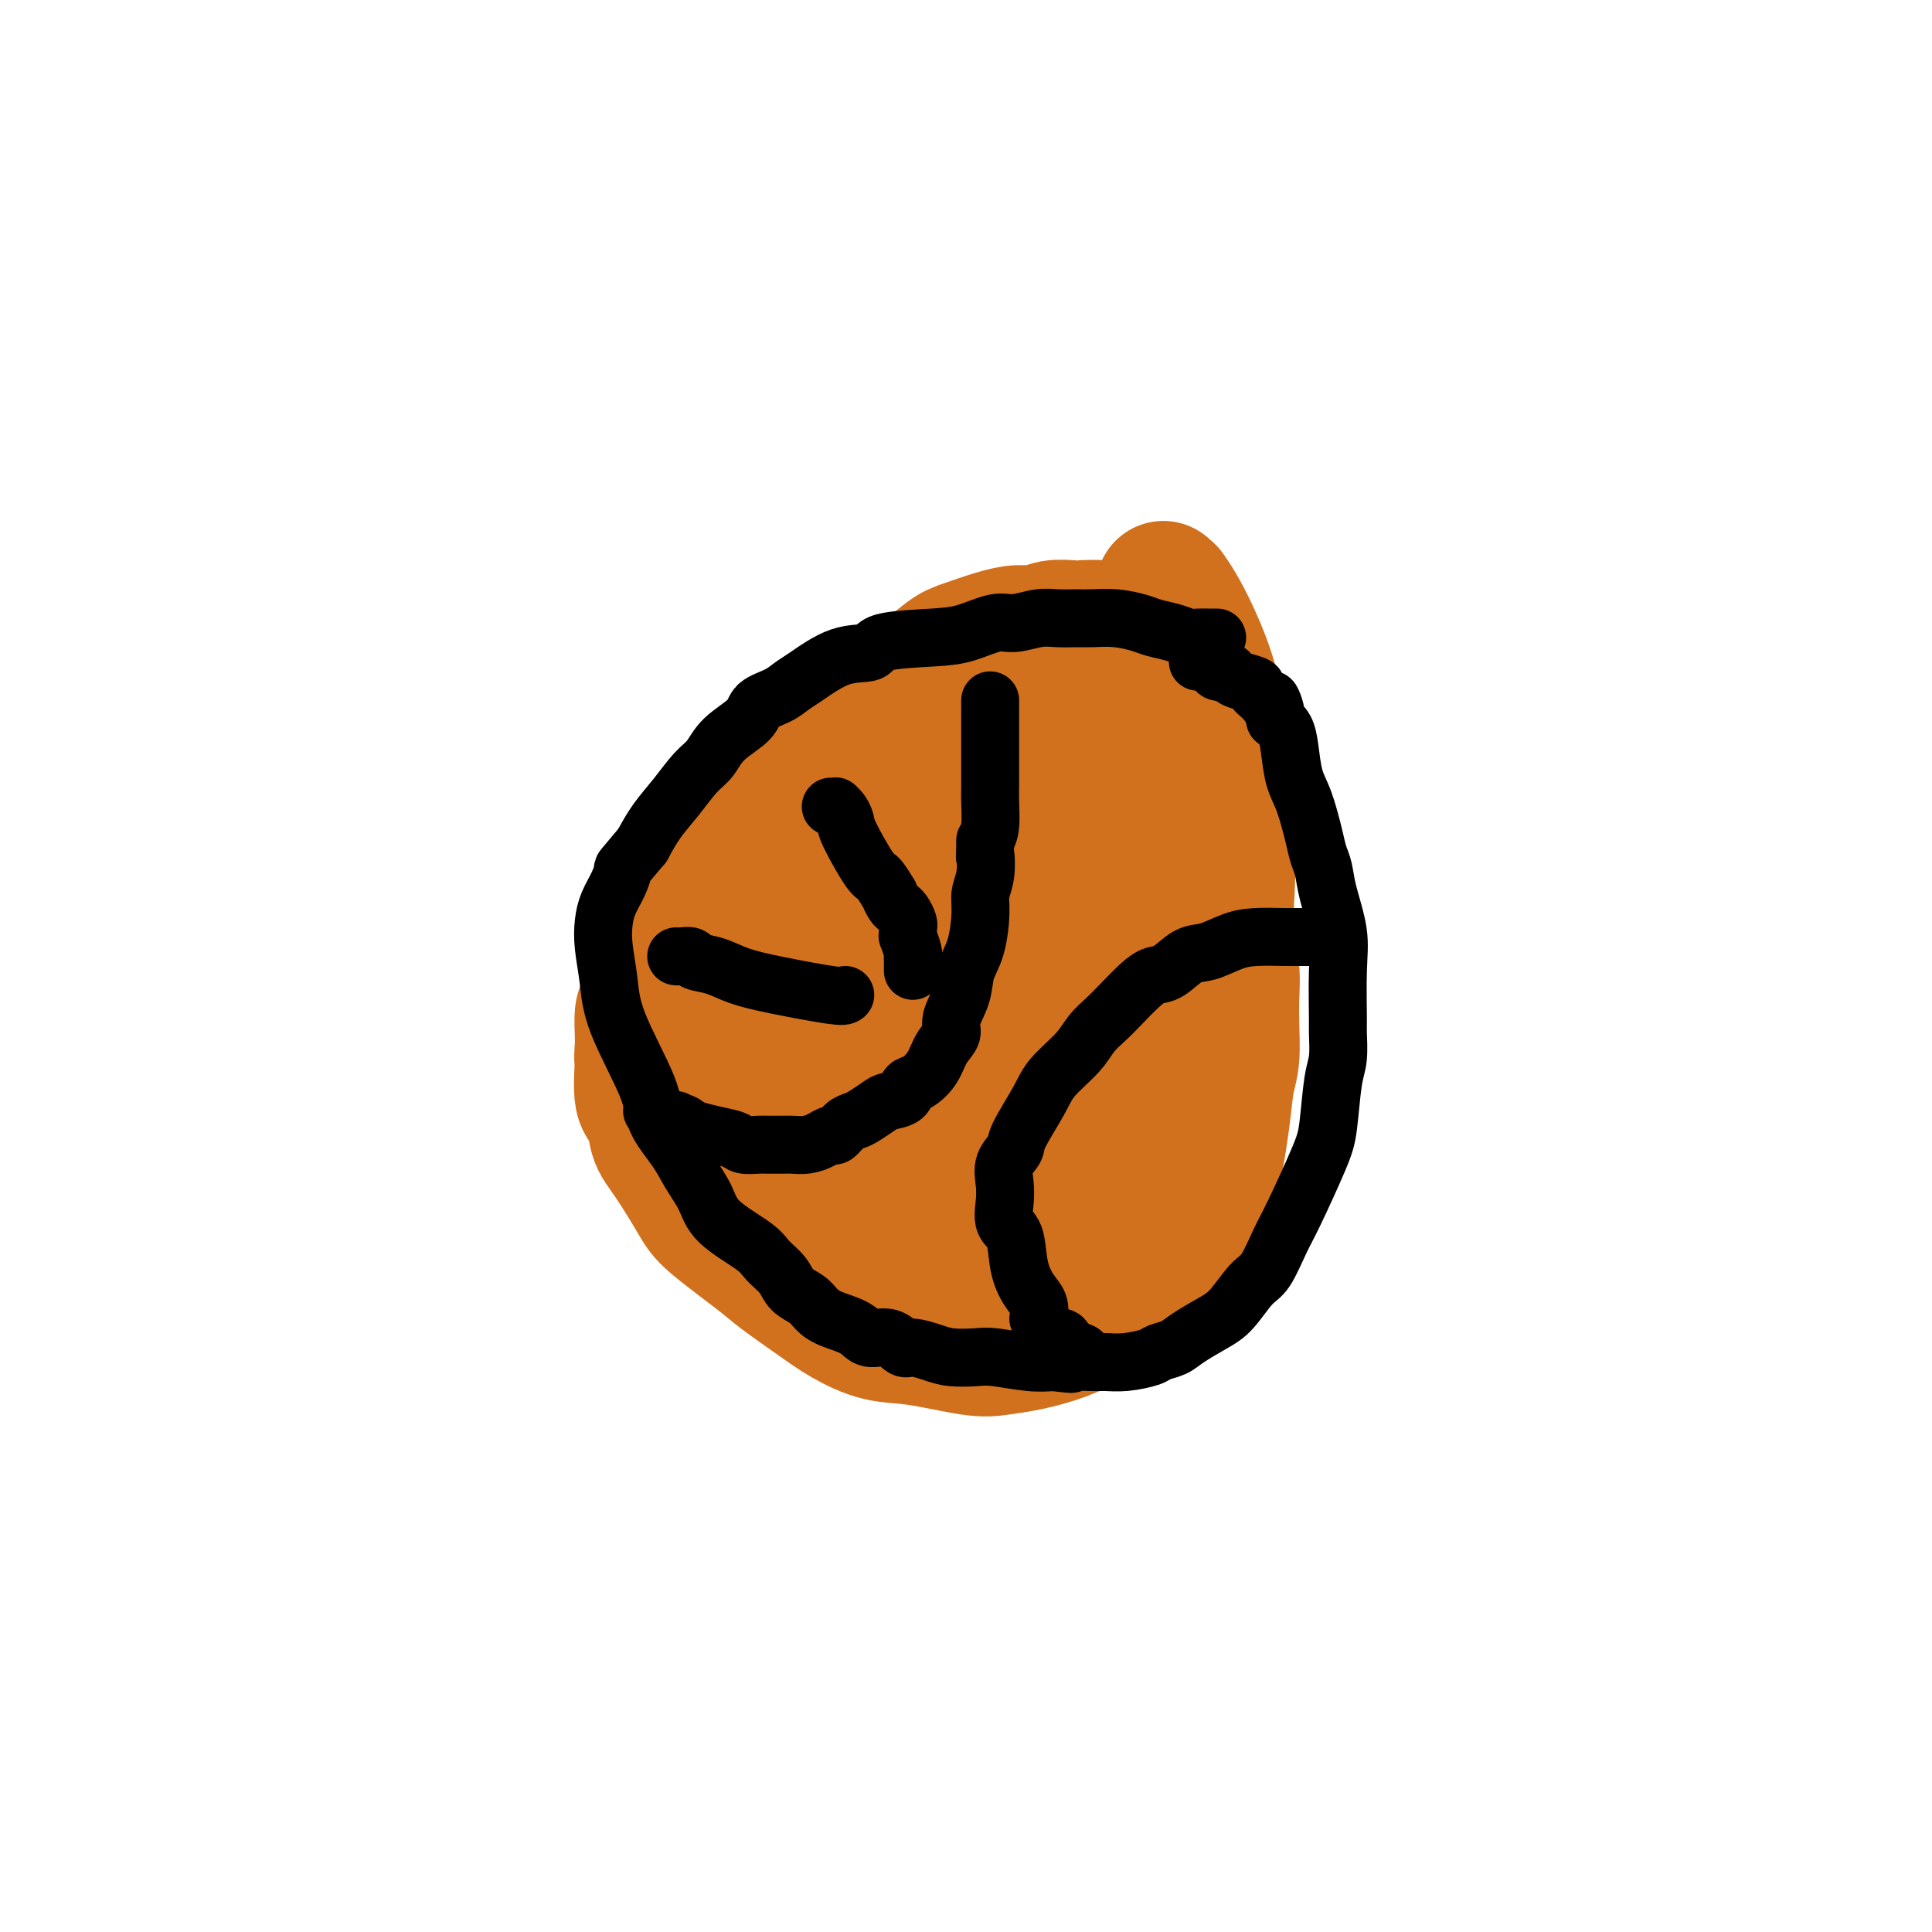
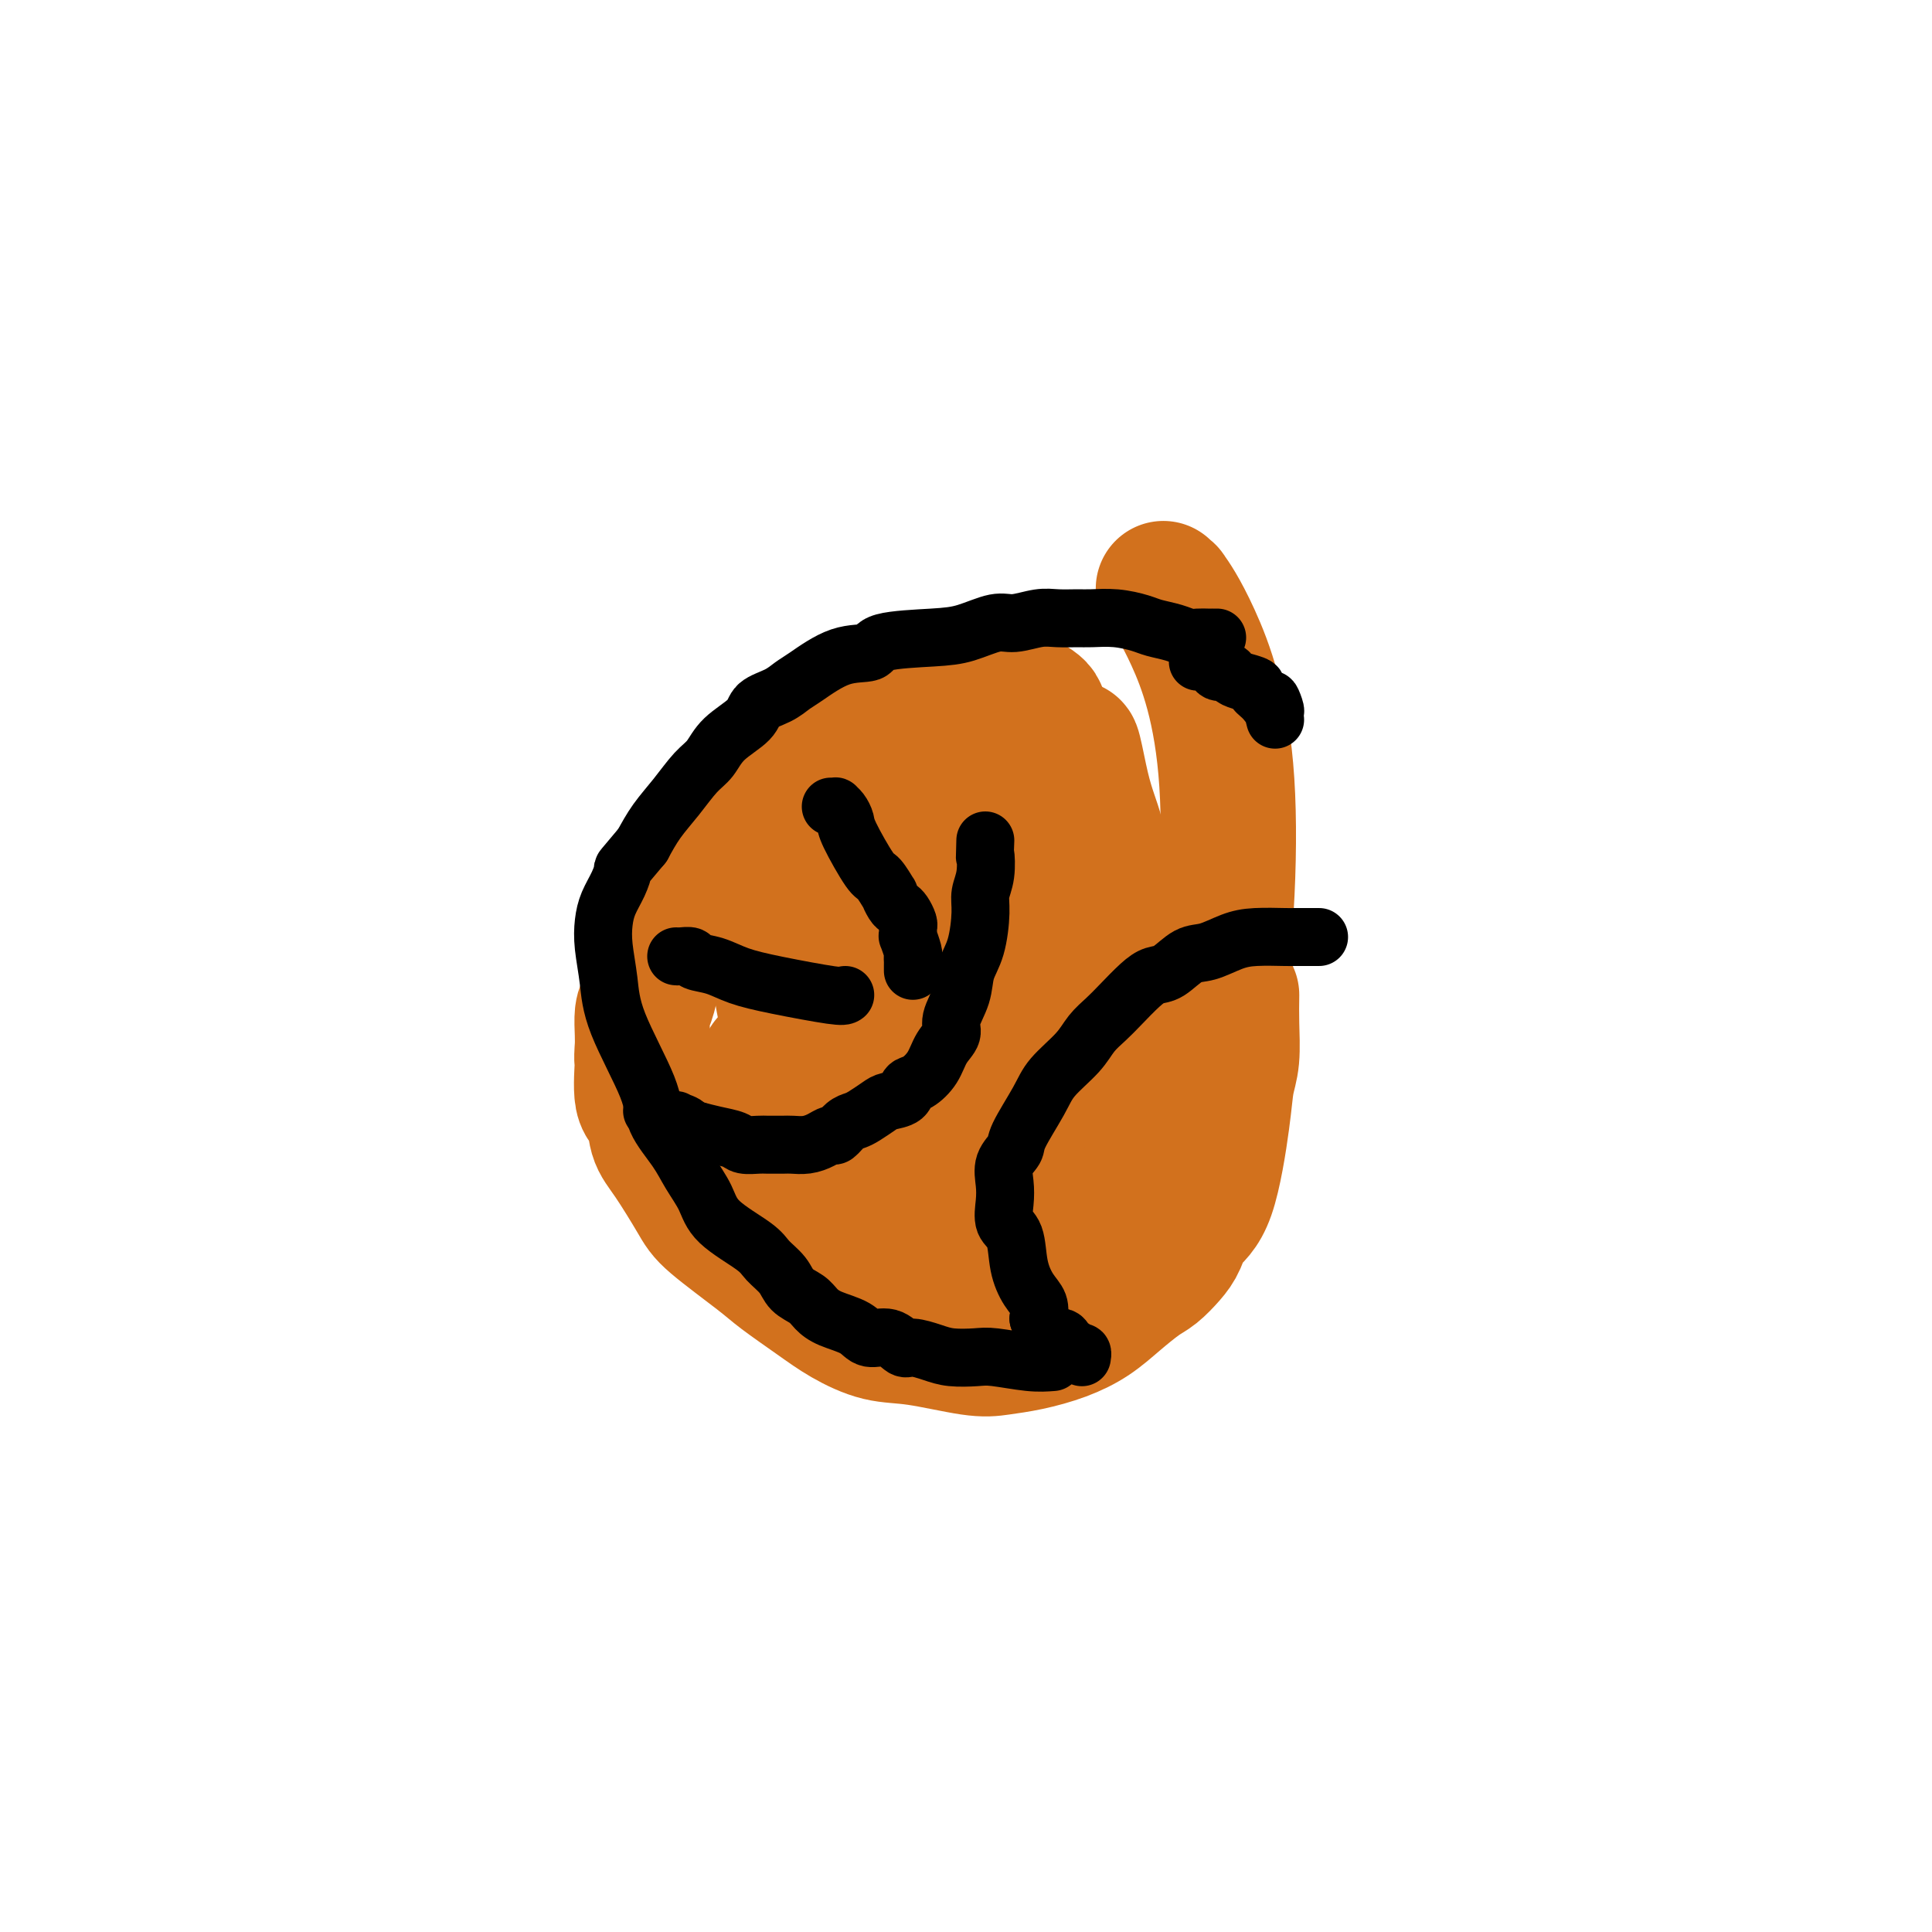
<svg xmlns="http://www.w3.org/2000/svg" viewBox="0 0 400 400" version="1.1">
  <g fill="none" stroke="#D2711D" stroke-width="28" stroke-linecap="round" stroke-linejoin="round">
    <path d="M220,157c-0.097,0.090 -0.193,0.180 0,0c0.193,-0.180 0.677,-0.629 0,-1c-0.677,-0.371 -2.513,-0.663 -4,-1c-1.487,-0.337 -2.625,-0.717 -5,-1c-2.375,-0.283 -5.987,-0.468 -9,-1c-3.013,-0.532 -5.426,-1.411 -8,-2c-2.574,-0.589 -5.307,-0.887 -7,-1c-1.693,-0.113 -2.344,-0.040 -3,0c-0.656,0.040 -1.316,0.047 -2,0c-0.684,-0.047 -1.393,-0.150 -2,0c-0.607,0.150 -1.111,0.551 -2,1c-0.889,0.449 -2.162,0.945 -3,1c-0.838,0.055 -1.239,-0.332 -2,0c-0.761,0.332 -1.880,1.383 -3,2c-1.120,0.617 -2.242,0.799 -3,1c-0.758,0.201 -1.153,0.423 -2,1c-0.847,0.577 -2.147,1.511 -3,2c-0.853,0.489 -1.260,0.532 -2,1c-0.740,0.468 -1.814,1.362 -3,2c-1.186,0.638 -2.486,1.021 -3,2c-0.514,0.979 -0.243,2.553 -1,4c-0.757,1.447 -2.544,2.765 -4,4c-1.456,1.235 -2.582,2.387 -4,5c-1.418,2.613 -3.129,6.689 -4,9c-0.871,2.311 -0.903,2.858 -2,5c-1.097,2.142 -3.261,5.879 -4,8c-0.739,2.121 -0.054,2.626 0,4c0.054,1.374 -0.521,3.616 -1,5c-0.479,1.384 -0.860,1.911 -1,3c-0.140,1.089 -0.040,2.740 0,4c0.040,1.260 0.020,2.130 0,3" />
    <path d="M133,217c-0.279,3.225 0.023,1.786 0,3c-0.023,1.214 -0.371,5.080 0,7c0.371,1.920 1.462,1.892 2,3c0.538,1.108 0.525,3.350 1,5c0.475,1.650 1.439,2.708 3,5c1.561,2.292 3.718,5.817 5,8c1.282,2.183 1.687,3.024 4,5c2.313,1.976 6.532,5.086 9,7c2.468,1.914 3.186,2.630 5,4c1.814,1.370 4.725,3.394 7,5c2.275,1.606 3.912,2.795 6,4c2.088,1.205 4.625,2.426 7,3c2.375,0.574 4.587,0.502 8,1c3.413,0.498 8.026,1.565 11,2c2.974,0.435 4.310,0.238 6,0c1.690,-0.238 3.733,-0.519 6,-1c2.267,-0.481 4.756,-1.164 7,-2c2.244,-0.836 4.243,-1.827 6,-3c1.757,-1.173 3.272,-2.529 5,-4c1.728,-1.471 3.669,-3.058 5,-4c1.331,-0.942 2.054,-1.239 3,-2c0.946,-0.761 2.117,-1.987 3,-3c0.883,-1.013 1.479,-1.814 2,-3c0.521,-1.186 0.966,-2.758 2,-4c1.034,-1.242 2.655,-2.154 4,-6c1.345,-3.846 2.413,-10.624 3,-15c0.587,-4.376 0.693,-6.348 1,-8c0.307,-1.652 0.813,-2.983 1,-5c0.187,-2.017 0.053,-4.719 0,-7c-0.053,-2.281 -0.027,-4.140 0,-6" />
-     <path d="M255,206c0.486,-7.800 -0.798,-6.801 -1,-7c-0.202,-0.199 0.677,-1.597 0,-6c-0.677,-4.403 -2.912,-11.809 -5,-21c-2.088,-9.191 -4.031,-20.165 -6,-27c-1.969,-6.835 -3.963,-9.530 -5,-11c-1.037,-1.470 -1.115,-1.714 -2,-2c-0.885,-0.286 -2.576,-0.614 -4,-1c-1.424,-0.386 -2.582,-0.832 -4,-1c-1.418,-0.168 -3.095,-0.060 -4,0c-0.905,0.060 -1.037,0.071 -2,0c-0.963,-0.071 -2.758,-0.223 -4,0c-1.242,0.223 -1.933,0.820 -3,1c-1.067,0.180 -2.510,-0.056 -4,0c-1.490,0.056 -3.026,0.403 -5,1c-1.974,0.597 -4.386,1.442 -6,2c-1.614,0.558 -2.429,0.828 -4,2c-1.571,1.172 -3.897,3.247 -6,5c-2.103,1.753 -3.984,3.185 -6,5c-2.016,1.815 -4.167,4.014 -6,6c-1.833,1.986 -3.348,3.758 -5,6c-1.652,2.242 -3.440,4.953 -5,7c-1.560,2.047 -2.890,3.429 -4,5c-1.110,1.571 -1.999,3.332 -3,5c-1.001,1.668 -2.113,3.242 -3,5c-0.887,1.758 -1.549,3.701 -2,6c-0.451,2.299 -0.693,4.953 -1,7c-0.307,2.047 -0.680,3.487 -1,6c-0.320,2.513 -0.586,6.100 0,9c0.586,2.900 2.025,5.114 3,7c0.975,1.886 1.488,3.443 2,5" />
    <path d="M159,220c1.202,2.548 1.709,2.918 2,4c0.291,1.082 0.368,2.875 2,5c1.632,2.125 4.820,4.583 6,6c1.180,1.417 0.351,1.792 2,3c1.649,1.208 5.777,3.248 10,5c4.223,1.752 8.540,3.214 12,4c3.460,0.786 6.064,0.894 9,1c2.936,0.106 6.203,0.209 9,0c2.797,-0.209 5.125,-0.729 8,-1c2.875,-0.271 6.299,-0.294 9,-1c2.701,-0.706 4.681,-2.097 6,-3c1.319,-0.903 1.978,-1.320 3,-2c1.022,-0.680 2.406,-1.623 5,-5c2.594,-3.377 6.399,-9.187 9,-23c2.601,-13.813 4.000,-35.628 3,-51c-1.000,-15.372 -4.398,-24.301 -7,-30c-2.602,-5.699 -4.409,-8.167 -5,-9c-0.591,-0.833 0.033,-0.032 0,0c-0.033,0.032 -0.724,-0.705 -1,-1c-0.276,-0.295 -0.138,-0.147 0,0" />
    <path d="M202,151c-0.071,0.001 -0.142,0.001 0,0c0.142,-0.001 0.497,-0.004 1,0c0.503,0.004 1.156,0.016 2,0c0.844,-0.016 1.880,-0.061 3,0c1.120,0.061 2.324,0.228 3,0c0.676,-0.228 0.825,-0.851 1,-1c0.175,-0.149 0.377,0.177 1,0c0.623,-0.177 1.669,-0.858 2,-1c0.331,-0.142 -0.051,0.256 0,0c0.051,-0.256 0.535,-1.165 0,-2c-0.535,-0.835 -2.088,-1.597 -3,-2c-0.912,-0.403 -1.183,-0.448 -2,-1c-0.817,-0.552 -2.180,-1.612 -3,-2c-0.820,-0.388 -1.097,-0.104 -2,0c-0.903,0.104 -2.431,0.027 -3,0c-0.569,-0.027 -0.177,-0.006 -1,0c-0.823,0.006 -2.859,-0.005 -4,0c-1.141,0.005 -1.387,0.025 -2,0c-0.613,-0.025 -1.593,-0.095 -3,0c-1.407,0.095 -3.242,0.355 -4,1c-0.758,0.645 -0.439,1.673 -1,2c-0.561,0.327 -2.002,-0.048 -3,0c-0.998,0.048 -1.553,0.520 -2,1c-0.447,0.480 -0.788,0.968 -1,1c-0.212,0.032 -0.296,-0.393 -1,0c-0.704,0.393 -2.026,1.603 -3,2c-0.974,0.397 -1.598,-0.018 -2,0c-0.402,0.018 -0.582,0.469 -1,1c-0.418,0.531 -1.074,1.143 -2,2c-0.926,0.857 -2.122,1.959 -3,3c-0.878,1.041 -1.439,2.020 -2,3" />
    <path d="M167,158c-1.431,2.169 -1.510,3.592 -2,5c-0.490,1.408 -1.392,2.803 -2,4c-0.608,1.197 -0.921,2.198 -1,3c-0.079,0.802 0.077,1.405 0,3c-0.077,1.595 -0.386,4.180 -1,7c-0.614,2.820 -1.532,5.873 -2,8c-0.468,2.127 -0.485,3.328 0,5c0.485,1.672 1.473,3.816 2,6c0.527,2.184 0.595,4.406 1,7c0.405,2.594 1.149,5.558 2,8c0.851,2.442 1.809,4.363 3,7c1.191,2.637 2.613,5.990 4,8c1.387,2.010 2.738,2.677 4,4c1.262,1.323 2.436,3.303 4,5c1.564,1.697 3.518,3.110 5,4c1.482,0.890 2.493,1.258 4,2c1.507,0.742 3.509,1.859 5,3c1.491,1.141 2.471,2.306 4,3c1.529,0.694 3.606,0.919 5,1c1.394,0.081 2.104,0.020 3,0c0.896,-0.020 1.977,0.000 3,0c1.023,-0.000 1.987,-0.021 3,0c1.013,0.021 2.076,0.084 4,-3c1.924,-3.084 4.708,-9.313 7,-15c2.292,-5.687 4.093,-10.830 4,-22c-0.093,-11.170 -2.078,-28.366 -3,-38c-0.922,-9.634 -0.780,-11.706 -1,-13c-0.220,-1.294 -0.801,-1.811 -1,-2c-0.199,-0.189 -0.015,-0.051 0,0c0.015,0.051 -0.139,0.015 0,0c0.139,-0.015 0.569,-0.007 1,0" />
    <path d="M222,158c-0.335,-7.565 0.827,0.021 2,5c1.173,4.979 2.356,7.350 3,10c0.644,2.650 0.747,5.579 1,9c0.253,3.421 0.654,7.336 -1,12c-1.654,4.664 -5.364,10.079 -7,12c-1.636,1.921 -1.199,0.350 -2,1c-0.801,0.650 -2.840,3.523 -5,5c-2.160,1.477 -4.442,1.559 -6,2c-1.558,0.441 -2.390,1.240 -4,1c-1.610,-0.240 -3.996,-1.517 -6,-3c-2.004,-1.483 -3.627,-3.170 -5,-5c-1.373,-1.830 -2.498,-3.804 -4,-7c-1.502,-3.196 -3.383,-7.615 -4,-11c-0.617,-3.385 0.028,-5.737 0,-8c-0.028,-2.263 -0.729,-4.436 0,-7c0.729,-2.564 2.888,-5.519 4,-7c1.112,-1.481 1.175,-1.490 2,-2c0.825,-0.510 2.410,-1.523 5,-1c2.590,0.523 6.183,2.581 10,6c3.817,3.419 7.858,8.198 10,11c2.142,2.802 2.385,3.628 3,7c0.615,3.372 1.602,9.291 2,13c0.398,3.709 0.207,5.208 0,8c-0.207,2.792 -0.431,6.876 -2,11c-1.569,4.124 -4.483,8.289 -7,13c-2.517,4.711 -4.636,9.970 -7,14c-2.364,4.030 -4.974,6.833 -7,9c-2.026,2.167 -3.469,3.699 -5,5c-1.531,1.301 -3.152,2.372 -4,3c-0.848,0.628 -0.924,0.814 -1,1" />
    <path d="M187,265c-3.291,2.790 -3.020,0.766 -3,0c0.020,-0.766 -0.213,-0.274 -1,-5c-0.787,-4.726 -2.128,-14.670 -3,-22c-0.872,-7.330 -1.276,-12.048 1,-24c2.276,-11.952 7.230,-31.140 10,-40c2.770,-8.860 3.355,-7.393 4,-7c0.645,0.393 1.349,-0.288 2,-1c0.651,-0.712 1.249,-1.453 2,-2c0.751,-0.547 1.654,-0.899 3,-1c1.346,-0.101 3.134,0.049 4,0c0.866,-0.049 0.811,-0.299 2,0c1.189,0.299 3.623,1.145 5,2c1.377,0.855 1.696,1.717 2,4c0.304,2.283 0.592,5.985 1,11c0.408,5.015 0.936,11.343 0,17c-0.936,5.657 -3.336,10.644 -5,14c-1.664,3.356 -2.593,5.082 -4,7c-1.407,1.918 -3.294,4.028 -4,5c-0.706,0.972 -0.232,0.806 -1,1c-0.768,0.194 -2.778,0.749 -4,1c-1.222,0.251 -1.655,0.197 -2,0c-0.345,-0.197 -0.602,-0.539 -1,-1c-0.398,-0.461 -0.937,-1.041 -1,-2c-0.063,-0.959 0.350,-2.295 1,-3c0.650,-0.705 1.537,-0.777 2,-1c0.463,-0.223 0.502,-0.596 1,-1c0.498,-0.404 1.454,-0.840 2,-1c0.546,-0.160 0.682,-0.043 1,0c0.318,0.043 0.816,0.012 1,0c0.184,-0.012 0.052,-0.003 0,0c-0.052,0.003 -0.026,0.002 0,0" />
    <path d="M202,216c1.143,-0.464 0.500,-0.125 0,0c-0.500,0.125 -0.857,0.036 -1,0c-0.143,-0.036 -0.071,-0.018 0,0" />
  </g>
  <g fill="none" stroke="#000000" stroke-width="12" stroke-linecap="round" stroke-linejoin="round">
    <path d="M252,132c-0.440,0.000 -0.880,0.001 -1,0c-0.120,-0.001 0.079,-0.003 0,0c-0.079,0.003 -0.437,0.012 -1,0c-0.563,-0.012 -1.331,-0.044 -2,0c-0.669,0.044 -1.237,0.166 -2,0c-0.763,-0.166 -1.720,-0.619 -3,-1c-1.280,-0.381 -2.883,-0.691 -4,-1c-1.117,-0.309 -1.747,-0.618 -3,-1c-1.253,-0.382 -3.127,-0.835 -5,-1c-1.873,-0.165 -3.744,-0.040 -5,0c-1.256,0.040 -1.898,-0.005 -3,0c-1.102,0.005 -2.663,0.061 -4,0c-1.337,-0.061 -2.448,-0.237 -4,0c-1.552,0.237 -3.544,0.888 -5,1c-1.456,0.112 -2.375,-0.316 -4,0c-1.625,0.316 -3.954,1.377 -6,2c-2.046,0.623 -3.808,0.807 -7,1c-3.192,0.193 -7.813,0.394 -10,1c-2.187,0.606 -1.938,1.619 -3,2c-1.062,0.381 -3.433,0.132 -6,1c-2.567,0.868 -5.328,2.854 -7,4c-1.672,1.146 -2.254,1.453 -3,2c-0.746,0.547 -1.655,1.333 -3,2c-1.345,0.667 -3.125,1.216 -4,2c-0.875,0.784 -0.845,1.805 -2,3c-1.155,1.195 -3.495,2.566 -5,4c-1.505,1.434 -2.174,2.931 -3,4c-0.826,1.069 -1.809,1.709 -3,3c-1.191,1.291 -2.590,3.232 -4,5c-1.410,1.768 -2.831,3.362 -4,5c-1.169,1.638 -2.084,3.319 -3,5" />
    <path d="M133,175c-4.587,5.488 -4.053,4.710 -4,5c0.053,0.290 -0.375,1.650 -1,3c-0.625,1.350 -1.448,2.692 -2,4c-0.552,1.308 -0.834,2.582 -1,4c-0.166,1.418 -0.216,2.978 0,5c0.216,2.022 0.698,4.504 1,7c0.302,2.496 0.426,5.006 2,9c1.574,3.994 4.600,9.474 6,13c1.400,3.526 1.175,5.099 2,7c0.825,1.901 2.700,4.130 4,6c1.300,1.870 2.024,3.382 3,5c0.976,1.618 2.205,3.342 3,5c0.795,1.658 1.156,3.249 3,5c1.844,1.751 5.169,3.662 7,5c1.831,1.338 2.167,2.102 3,3c0.833,0.898 2.163,1.931 3,3c0.837,1.069 1.179,2.172 2,3c0.821,0.828 2.119,1.379 3,2c0.881,0.621 1.345,1.313 2,2c0.655,0.687 1.503,1.369 3,2c1.497,0.631 3.645,1.212 5,2c1.355,0.788 1.916,1.783 3,2c1.084,0.217 2.690,-0.345 4,0c1.310,0.345 2.325,1.595 3,2c0.675,0.405 1.009,-0.036 2,0c0.991,0.036 2.638,0.549 4,1c1.362,0.451 2.440,0.839 4,1c1.560,0.161 3.604,0.095 5,0c1.396,-0.095 2.145,-0.218 4,0c1.855,0.218 4.816,0.777 7,1c2.184,0.223 3.592,0.112 5,0" />
-     <path d="M218,282c6.291,0.773 3.020,0.204 3,0c-0.020,-0.204 3.211,-0.044 5,0c1.789,0.044 2.135,-0.029 3,0c0.865,0.029 2.249,0.161 4,0c1.751,-0.161 3.868,-0.613 5,-1c1.132,-0.387 1.278,-0.709 2,-1c0.722,-0.291 2.020,-0.550 3,-1c0.980,-0.450 1.641,-1.090 3,-2c1.359,-0.910 3.417,-2.091 5,-3c1.583,-0.909 2.690,-1.545 4,-3c1.310,-1.455 2.823,-3.729 4,-5c1.177,-1.271 2.017,-1.539 3,-3c0.983,-1.461 2.108,-4.117 3,-6c0.892,-1.883 1.549,-2.994 3,-6c1.451,-3.006 3.695,-7.906 5,-11c1.305,-3.094 1.670,-4.383 2,-7c0.330,-2.617 0.624,-6.561 1,-9c0.376,-2.439 0.835,-3.373 1,-5c0.165,-1.627 0.038,-3.946 0,-5c-0.038,-1.054 0.015,-0.841 0,-3c-0.015,-2.159 -0.098,-6.689 0,-10c0.098,-3.311 0.378,-5.404 0,-8c-0.378,-2.596 -1.413,-5.695 -2,-8c-0.587,-2.305 -0.724,-3.815 -1,-5c-0.276,-1.185 -0.690,-2.046 -1,-3c-0.310,-0.954 -0.516,-2.003 -1,-4c-0.484,-1.997 -1.246,-4.944 -2,-7c-0.754,-2.056 -1.501,-3.221 -2,-5c-0.499,-1.779 -0.750,-4.171 -1,-6c-0.250,-1.829 -0.500,-3.094 -1,-4c-0.500,-0.906 -1.250,-1.453 -2,-2" />
    <path d="M264,149c-1.925,-7.168 -0.238,-3.086 0,-2c0.238,1.086 -0.973,-0.822 -2,-2c-1.027,-1.178 -1.871,-1.626 -2,-2c-0.129,-0.374 0.456,-0.672 0,-1c-0.456,-0.328 -1.952,-0.684 -3,-1c-1.048,-0.316 -1.648,-0.592 -2,-1c-0.352,-0.408 -0.458,-0.946 -1,-1c-0.542,-0.054 -1.522,0.378 -2,0c-0.478,-0.378 -0.454,-1.565 -1,-2c-0.546,-0.435 -1.662,-0.117 -2,0c-0.338,0.117 0.101,0.031 0,0c-0.101,-0.031 -0.743,-0.009 -1,0c-0.257,0.009 -0.128,0.004 0,0" />
-     <path d="M205,145c-0.000,0.303 -0.000,0.607 0,1c0.000,0.393 0.000,0.876 0,1c-0.000,0.124 -0.000,-0.111 0,0c0.000,0.111 0.000,0.570 0,1c-0.000,0.430 -0.000,0.832 0,1c0.000,0.168 0.000,0.100 0,0c-0.000,-0.100 -0.000,-0.234 0,0c0.000,0.234 0.000,0.836 0,1c-0.000,0.164 -0.000,-0.109 0,0c0.000,0.109 0.000,0.602 0,1c-0.000,0.398 -0.000,0.702 0,1c0.000,0.298 0.000,0.591 0,1c-0.000,0.409 -0.000,0.935 0,1c0.000,0.065 0.000,-0.329 0,0c-0.000,0.329 -0.000,1.383 0,2c0.000,0.617 0.000,0.798 0,1c-0.000,0.202 -0.000,0.425 0,1c0.000,0.575 0.001,1.501 0,2c-0.001,0.499 -0.003,0.570 0,1c0.003,0.430 0.011,1.218 0,2c-0.011,0.782 -0.041,1.557 0,3c0.041,1.443 0.155,3.555 0,5c-0.155,1.445 -0.577,2.222 -1,3" />
    <path d="M204,174c-0.172,4.978 -0.100,2.922 0,3c0.100,0.078 0.230,2.291 0,4c-0.230,1.709 -0.820,2.913 -1,4c-0.180,1.087 0.049,2.055 0,4c-0.049,1.945 -0.376,4.866 -1,7c-0.624,2.134 -1.547,3.480 -2,5c-0.453,1.520 -0.438,3.214 -1,5c-0.562,1.786 -1.701,3.662 -2,5c-0.299,1.338 0.242,2.136 0,3c-0.242,0.864 -1.267,1.793 -2,3c-0.733,1.207 -1.173,2.691 -2,4c-0.827,1.309 -2.041,2.444 -3,3c-0.959,0.556 -1.664,0.534 -2,1c-0.336,0.466 -0.302,1.421 -1,2c-0.698,0.579 -2.126,0.784 -3,1c-0.874,0.216 -1.194,0.444 -2,1c-0.806,0.556 -2.099,1.441 -3,2c-0.901,0.559 -1.409,0.794 -2,1c-0.591,0.206 -1.263,0.385 -2,1c-0.737,0.615 -1.538,1.667 -2,2c-0.462,0.333 -0.584,-0.055 -1,0c-0.416,0.055 -1.127,0.551 -2,1c-0.873,0.449 -1.909,0.852 -3,1c-1.091,0.148 -2.236,0.040 -3,0c-0.764,-0.040 -1.148,-0.014 -2,0c-0.852,0.014 -2.174,0.015 -3,0c-0.826,-0.015 -1.158,-0.045 -2,0c-0.842,0.045 -2.195,0.167 -3,0c-0.805,-0.167 -1.063,-0.622 -2,-1c-0.937,-0.378 -2.553,-0.679 -4,-1c-1.447,-0.321 -2.723,-0.660 -4,-1" />
    <path d="M144,234c-3.882,-0.631 -2.087,-0.708 -2,-1c0.087,-0.292 -1.535,-0.800 -2,-1c-0.465,-0.200 0.225,-0.092 0,0c-0.225,0.092 -1.367,0.168 -2,0c-0.633,-0.168 -0.757,-0.581 -1,-1c-0.243,-0.419 -0.604,-0.844 -1,-1c-0.396,-0.156 -0.827,-0.045 -1,0c-0.173,0.045 -0.086,0.022 0,0" />
    <path d="M273,194c0.089,0.000 0.179,0.000 0,0c-0.179,-0.000 -0.625,-0.000 -1,0c-0.375,0.000 -0.677,0.000 -1,0c-0.323,-0.000 -0.665,-0.001 -1,0c-0.335,0.001 -0.661,0.002 -1,0c-0.339,-0.002 -0.691,-0.007 -1,0c-0.309,0.007 -0.574,0.027 -2,0c-1.426,-0.027 -4.013,-0.102 -6,0c-1.987,0.102 -3.375,0.380 -5,1c-1.625,0.620 -3.487,1.582 -5,2c-1.513,0.418 -2.677,0.293 -4,1c-1.323,0.707 -2.804,2.247 -4,3c-1.196,0.753 -2.106,0.718 -3,1c-0.894,0.282 -1.773,0.881 -3,2c-1.227,1.119 -2.801,2.756 -4,4c-1.199,1.244 -2.024,2.093 -3,3c-0.976,0.907 -2.104,1.871 -3,3c-0.896,1.129 -1.558,2.423 -3,4c-1.442,1.577 -3.662,3.436 -5,5c-1.338,1.564 -1.795,2.834 -3,5c-1.205,2.166 -3.160,5.229 -4,7c-0.840,1.771 -0.567,2.249 -1,3c-0.433,0.751 -1.573,1.773 -2,3c-0.427,1.227 -0.140,2.659 0,4c0.140,1.341 0.134,2.593 0,4c-0.134,1.407 -0.396,2.971 0,4c0.396,1.029 1.452,1.524 2,3c0.548,1.476 0.590,3.932 1,6c0.410,2.068 1.187,3.749 2,5c0.813,1.251 1.661,2.072 2,3c0.339,0.928 0.170,1.964 0,3" />
    <path d="M215,273c1.504,3.704 1.765,2.963 2,3c0.235,0.037 0.444,0.851 1,1c0.556,0.149 1.459,-0.367 2,0c0.541,0.367 0.719,1.619 1,2c0.281,0.381 0.664,-0.108 1,0c0.336,0.108 0.626,0.812 1,1c0.374,0.188 0.831,-0.142 1,0c0.169,0.142 0.048,0.755 0,1c-0.048,0.245 -0.024,0.123 0,0" />
    <path d="M172,167c0.445,0.017 0.890,0.033 1,0c0.110,-0.033 -0.115,-0.117 0,0c0.115,0.117 0.568,0.435 1,1c0.432,0.565 0.841,1.379 1,2c0.159,0.621 0.066,1.051 1,3c0.934,1.949 2.894,5.419 4,7c1.106,1.581 1.357,1.274 2,2c0.643,0.726 1.678,2.484 2,3c0.322,0.516 -0.068,-0.209 0,0c0.068,0.209 0.592,1.351 1,2c0.408,0.649 0.698,0.803 1,1c0.302,0.197 0.617,0.435 1,1c0.383,0.565 0.834,1.455 1,2c0.166,0.545 0.048,0.745 0,1c-0.048,0.255 -0.027,0.565 0,1c0.027,0.435 0.060,0.995 0,1c-0.060,0.005 -0.212,-0.546 0,0c0.212,0.546 0.789,2.189 1,3c0.211,0.811 0.057,0.792 0,1c-0.057,0.208 -0.015,0.644 0,1c0.015,0.356 0.004,0.631 0,1c-0.004,0.369 -0.001,0.830 0,1c0.001,0.170 0.000,0.049 0,0c-0.000,-0.049 -0.000,-0.024 0,0" />
    <path d="M175,206c-0.233,0.180 -0.465,0.361 -3,0c-2.535,-0.361 -7.371,-1.263 -11,-2c-3.629,-0.737 -6.051,-1.308 -8,-2c-1.949,-0.692 -3.426,-1.506 -5,-2c-1.574,-0.494 -3.245,-0.668 -4,-1c-0.755,-0.332 -0.594,-0.821 -1,-1c-0.406,-0.179 -1.379,-0.048 -2,0c-0.621,0.048 -0.892,0.014 -1,0c-0.108,-0.014 -0.054,-0.007 0,0" />
  </g>
</svg>